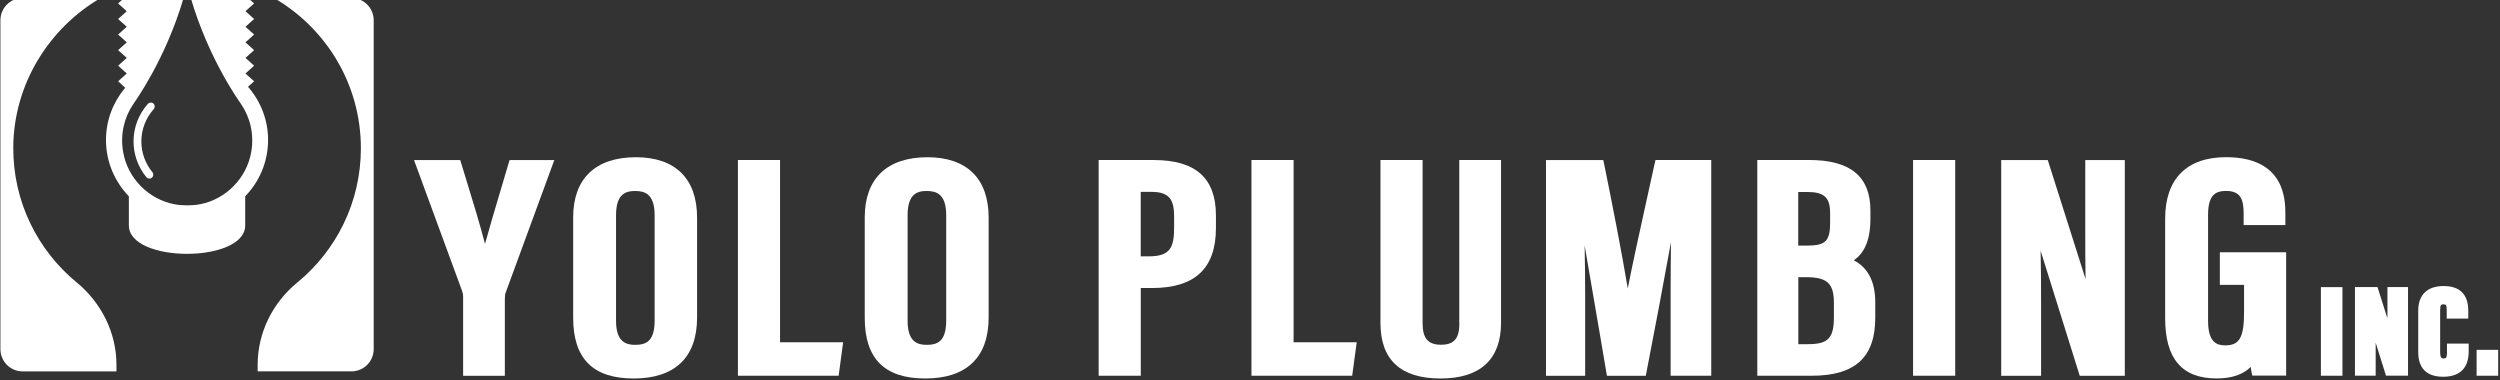
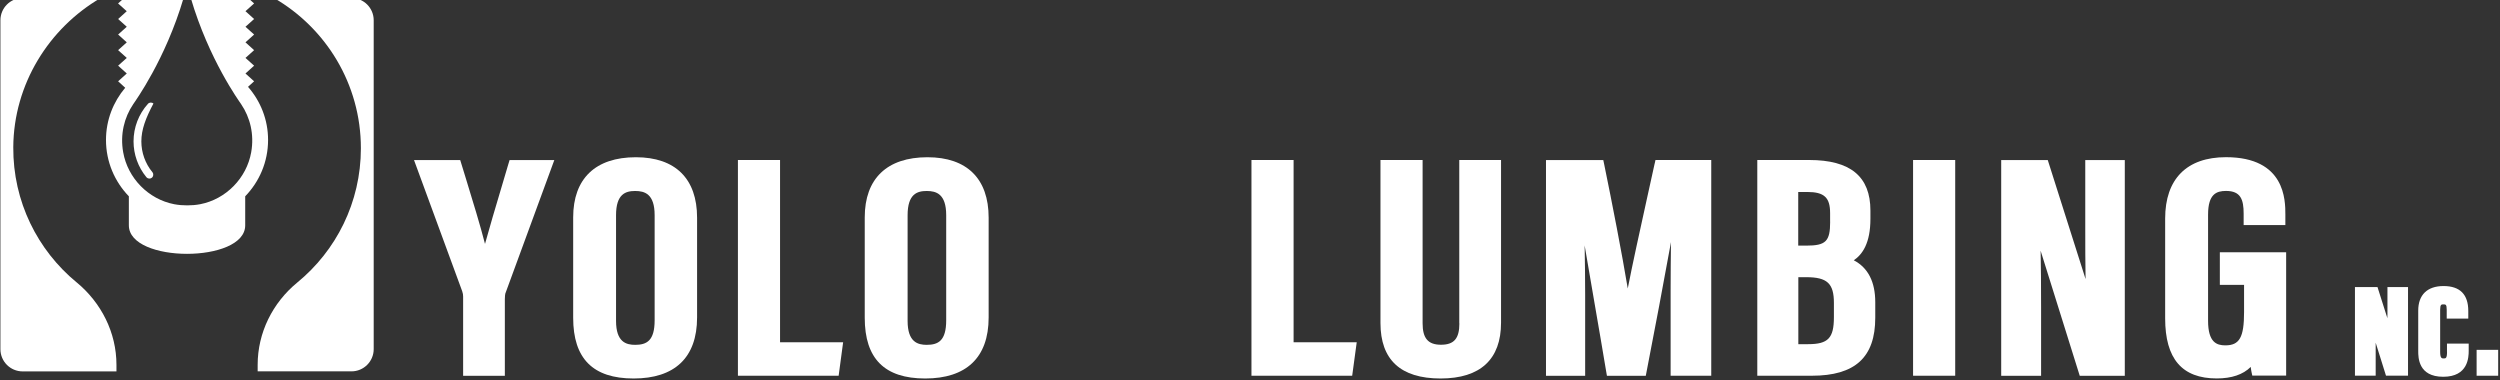
<svg xmlns="http://www.w3.org/2000/svg" width="480" height="73" viewBox="0 0 480 73" fill="none">
  <rect x="0" y="0" width="480" height="73" fill="#333333" stroke="none" />
  <g clip-path="url(#clip0_1_2)">
    <path d="M97.66 31.32C97.21 32.85 96.73 34.46 96.25 36.08C95.12 39.86 93.97 43.73 93.12 46.83C92.22 43.3 90.8 38.68 89.42 34.18L88.36 30.73H79.49L88.74 55.91C88.88 56.36 88.92 56.56 88.92 56.92V72.15H96.93V57.45C96.93 56.83 96.99 56.54 97.02 56.37L106.43 30.73H97.84L97.66 31.33V31.32Z" fill="white" />
    <path d="M122.09 30.19C114.33 30.19 110.05 34.29 110.05 41.73V61.01C110.05 68.86 113.85 72.67 121.66 72.67C129.47 72.67 133.84 68.73 133.84 60.95V41.79C133.84 34.31 129.67 30.19 122.09 30.19ZM118.28 41.32C118.28 37.23 120.13 36.67 121.95 36.67C123.77 36.67 125.69 37.22 125.69 41.32V61.5C125.69 65.4 124.19 66.21 121.95 66.21C120.24 66.21 118.28 65.69 118.28 61.62V41.32Z" fill="white" />
    <path d="M149.77 30.72H141.68V72.14H161.02L161.88 65.72H149.77V30.72Z" fill="white" />
    <path d="M178.07 30.19C170.31 30.19 166.03 34.29 166.03 41.73V61.01C166.03 68.86 169.83 72.67 177.64 72.67C185.45 72.67 189.82 68.73 189.82 60.95V41.79C189.82 34.31 185.65 30.19 178.07 30.19ZM174.26 41.32C174.26 37.23 176.11 36.67 177.93 36.67C179.75 36.67 181.67 37.22 181.67 41.32V61.5C181.67 65.4 180.17 66.21 177.93 66.21C176.22 66.21 174.26 65.69 174.26 61.62V41.32Z" fill="white" />
-     <path d="M221.55 30.72H210.94V72.14H219.03V55.3H221.2C229.45 55.3 233.46 51.52 233.46 43.76V41.38C233.46 34.21 229.57 30.73 221.56 30.73L221.55 30.72ZM219.02 36.84H221.12C224.73 36.84 225.43 38.59 225.43 41.6V43.62C225.43 47.49 224.73 49.22 220.55 49.22H219.02V36.83V36.84Z" fill="white" />
    <path d="M248.37 30.72H240.28V72.14H259.62L260.49 65.72H248.37V30.72Z" fill="white" />
    <path d="M280.2 62.08C280.2 65 279.18 66.19 276.67 66.19C274.16 66.19 273.14 64.92 273.14 62.08V30.72H265.05V62.02C265.05 69.09 268.93 72.67 276.59 72.67C284.25 72.67 288.2 68.97 288.2 61.96V30.72H280.18V62.08H280.2Z" fill="white" />
    <path d="M317.7 31.38C317.23 33.54 316.72 35.85 316.2 38.19C314.84 44.37 313.44 50.7 312.53 55.39C311.43 48.75 309.53 38.98 307.97 31.39L307.83 30.73H296.83V72.15H304.35V56.62C304.35 53.66 304.31 50.32 304.25 47.12C304.83 50.53 305.47 54.24 306.1 57.91C306.95 62.84 307.78 67.65 308.41 71.46L308.53 72.15H315.99L316.12 71.48C317.66 63.63 319.45 54.05 320.83 46.48C320.79 49.52 320.76 52.75 320.76 55.78V72.14H328.56V30.72H317.85L317.71 31.37L317.7 31.38Z" fill="white" />
    <path d="M355.92 49.98C357.58 48.86 359.12 46.69 359.12 42.03V40.42C359.12 33.89 355.28 30.72 347.37 30.72H337.4V72.14H347.87C356.18 72.14 360.05 68.6 360.05 61.01V58.03C360.05 54.1 358.66 51.4 355.92 49.97V49.98ZM345.27 53.22H346.8C350.82 53.22 352.11 54.42 352.11 58.16V60.9C352.11 64.92 351 66.08 347.16 66.08H345.28V53.22H345.27ZM351.39 42.57C351.39 46.34 350.57 47.16 346.79 47.16H345.26V36.86H347C350.24 36.86 351.38 37.92 351.38 40.91V42.58L351.39 42.57Z" fill="white" />
    <path d="M375.4 30.72H367.31V72.14H375.4V30.72Z" fill="white" />
    <path d="M400.37 43.46C400.37 47.08 400.37 50.43 400.43 53.58L400.35 53.33L393.17 30.73H384.23V72.15H391.89V59.06C391.89 54.64 391.86 51.12 391.8 48.14L399.31 72.15H407.96V30.73H400.37V43.46Z" fill="white" />
    <path d="M426.22 54.7H430.86V59.94C430.86 64.76 429.99 66.31 427.26 66.31C425.62 66.31 423.95 65.75 423.95 61.6V41.19C423.95 37.21 425.61 36.66 427.4 36.66C430.22 36.66 430.78 38.32 430.78 41.01V43.21H438.79V41.19C438.79 38.47 438.79 30.18 427.39 30.18C419.86 30.18 415.71 34.36 415.71 41.96V61.12C415.71 68.89 418.95 72.66 425.61 72.66C428.48 72.66 430.66 71.92 432.14 70.45C432.19 70.86 432.24 71.22 432.3 71.47L432.44 72.12H438.94V48.44H426.21V54.68L426.22 54.7Z" fill="white" />
-     <path d="M449.75 55.13H445.61V72.14H449.75V55.13Z" fill="white" />
    <path d="M458.38 60.55V61.1L456.48 55.12H452.15V72.13H456.13V65.8L458.11 72.13H462.34V55.12H458.39V60.55H458.38Z" fill="white" />
    <path d="M469.83 67.56C469.83 68.82 469.56 68.82 469.2 68.82C468.84 68.82 468.51 68.82 468.51 67.56V59.49C468.51 58.44 468.76 58.44 469.14 58.44C469.55 58.44 469.77 58.44 469.77 59.47V61.17H473.91V59.7C473.91 56.53 472.31 54.92 469.16 54.92C466.01 54.92 464.3 56.64 464.3 59.63V67.4C464.3 68.62 464.3 72.34 469.1 72.34C473.9 72.34 473.99 68.58 473.99 67.35V65.97H469.82V67.56H469.83Z" fill="white" />
    <path d="M479.65 67.17H475.51V72.14H479.65V67.17Z" fill="white" />
    <path d="M67.49 -0.38H52.61C62.57 5.39 69.29 16.13 69.29 28.47C69.29 38.87 64.53 48.14 57.07 54.25C52.32 58.15 49.47 63.9 49.47 70.04V71.3H67.48C69.84 71.3 71.75 69.39 71.75 67.03V3.89C71.75 1.53 69.84 -0.38 67.48 -0.38H67.49Z" fill="white" />
    <path d="M24.34 2.15L22.68 3.65L24.34 5.14L22.68 6.63L24.34 8.13L22.68 9.63L24.34 11.12L22.68 12.61L24.34 14.11L22.68 15.61L24.04 16.85C21.75 19.56 20.35 23.05 20.35 26.87C20.35 31.08 22.03 34.89 24.74 37.69V43.27C24.74 50.56 47.08 50.56 47.08 43.27V37.69C49.79 34.89 51.47 31.08 51.47 26.87C51.47 22.96 50.01 19.4 47.62 16.67L48.79 15.61L47.13 14.11L48.79 12.61L47.13 11.12L48.79 9.63L47.13 8.13L48.79 6.63L47.13 5.14L48.79 3.65L47.13 2.15L48.79 0.66L47.63 -0.38H36.63C40.1 11.43 45.95 19.48 46.3 20C48.03 22.56 48.84 25.8 48.23 29.23C47.35 34.2 43.39 38.25 38.43 39.21C37.59 39.37 36.76 39.43 35.94 39.43C35.13 39.43 34.3 39.37 33.45 39.21C28.49 38.25 24.53 34.21 23.65 29.23C23.04 25.79 23.85 22.56 25.58 20C25.93 19.47 31.78 11.42 35.25 -0.38H23.83L22.67 0.66L24.33 2.15H24.34Z" fill="white" />
    <path d="M14.7 54.21C7.23 48.05 2.48 38.71 2.55 28.26C2.63 16.16 9.39 5.41 19.32 -0.38H4.35C1.99 -0.38 0.08 1.53 0.08 3.89V67.04C0.08 69.4 1.99 71.31 4.35 71.31H22.36V70.05C22.36 63.87 19.46 58.13 14.7 54.2V54.21Z" fill="white" />
-     <path d="M28.68 34.28C28.46 34.28 28.25 34.19 28.1 34.01C26.51 32.08 25.64 29.65 25.64 27.15C25.64 24.48 26.62 21.92 28.4 19.94C28.68 19.63 29.15 19.61 29.46 19.88C29.77 20.16 29.79 20.63 29.52 20.94C27.99 22.65 27.14 24.85 27.14 27.15C27.14 29.3 27.89 31.4 29.26 33.06C29.52 33.38 29.48 33.85 29.16 34.12C29.02 34.24 28.85 34.29 28.68 34.29V34.28Z" fill="white" />
+     <path d="M28.68 34.28C28.46 34.28 28.25 34.19 28.1 34.01C26.51 32.08 25.64 29.65 25.64 27.15C25.64 24.48 26.62 21.92 28.4 19.94C28.68 19.63 29.15 19.61 29.46 19.88C27.99 22.65 27.14 24.85 27.14 27.15C27.14 29.3 27.89 31.4 29.26 33.06C29.52 33.38 29.48 33.85 29.16 34.12C29.02 34.24 28.85 34.29 28.68 34.29V34.28Z" fill="white" />
  </g>
  <defs>
    <clipPath id="clip0_1_2">
      <rect width="480" height="73" fill="white" />
    </clipPath>
  </defs>
</svg>